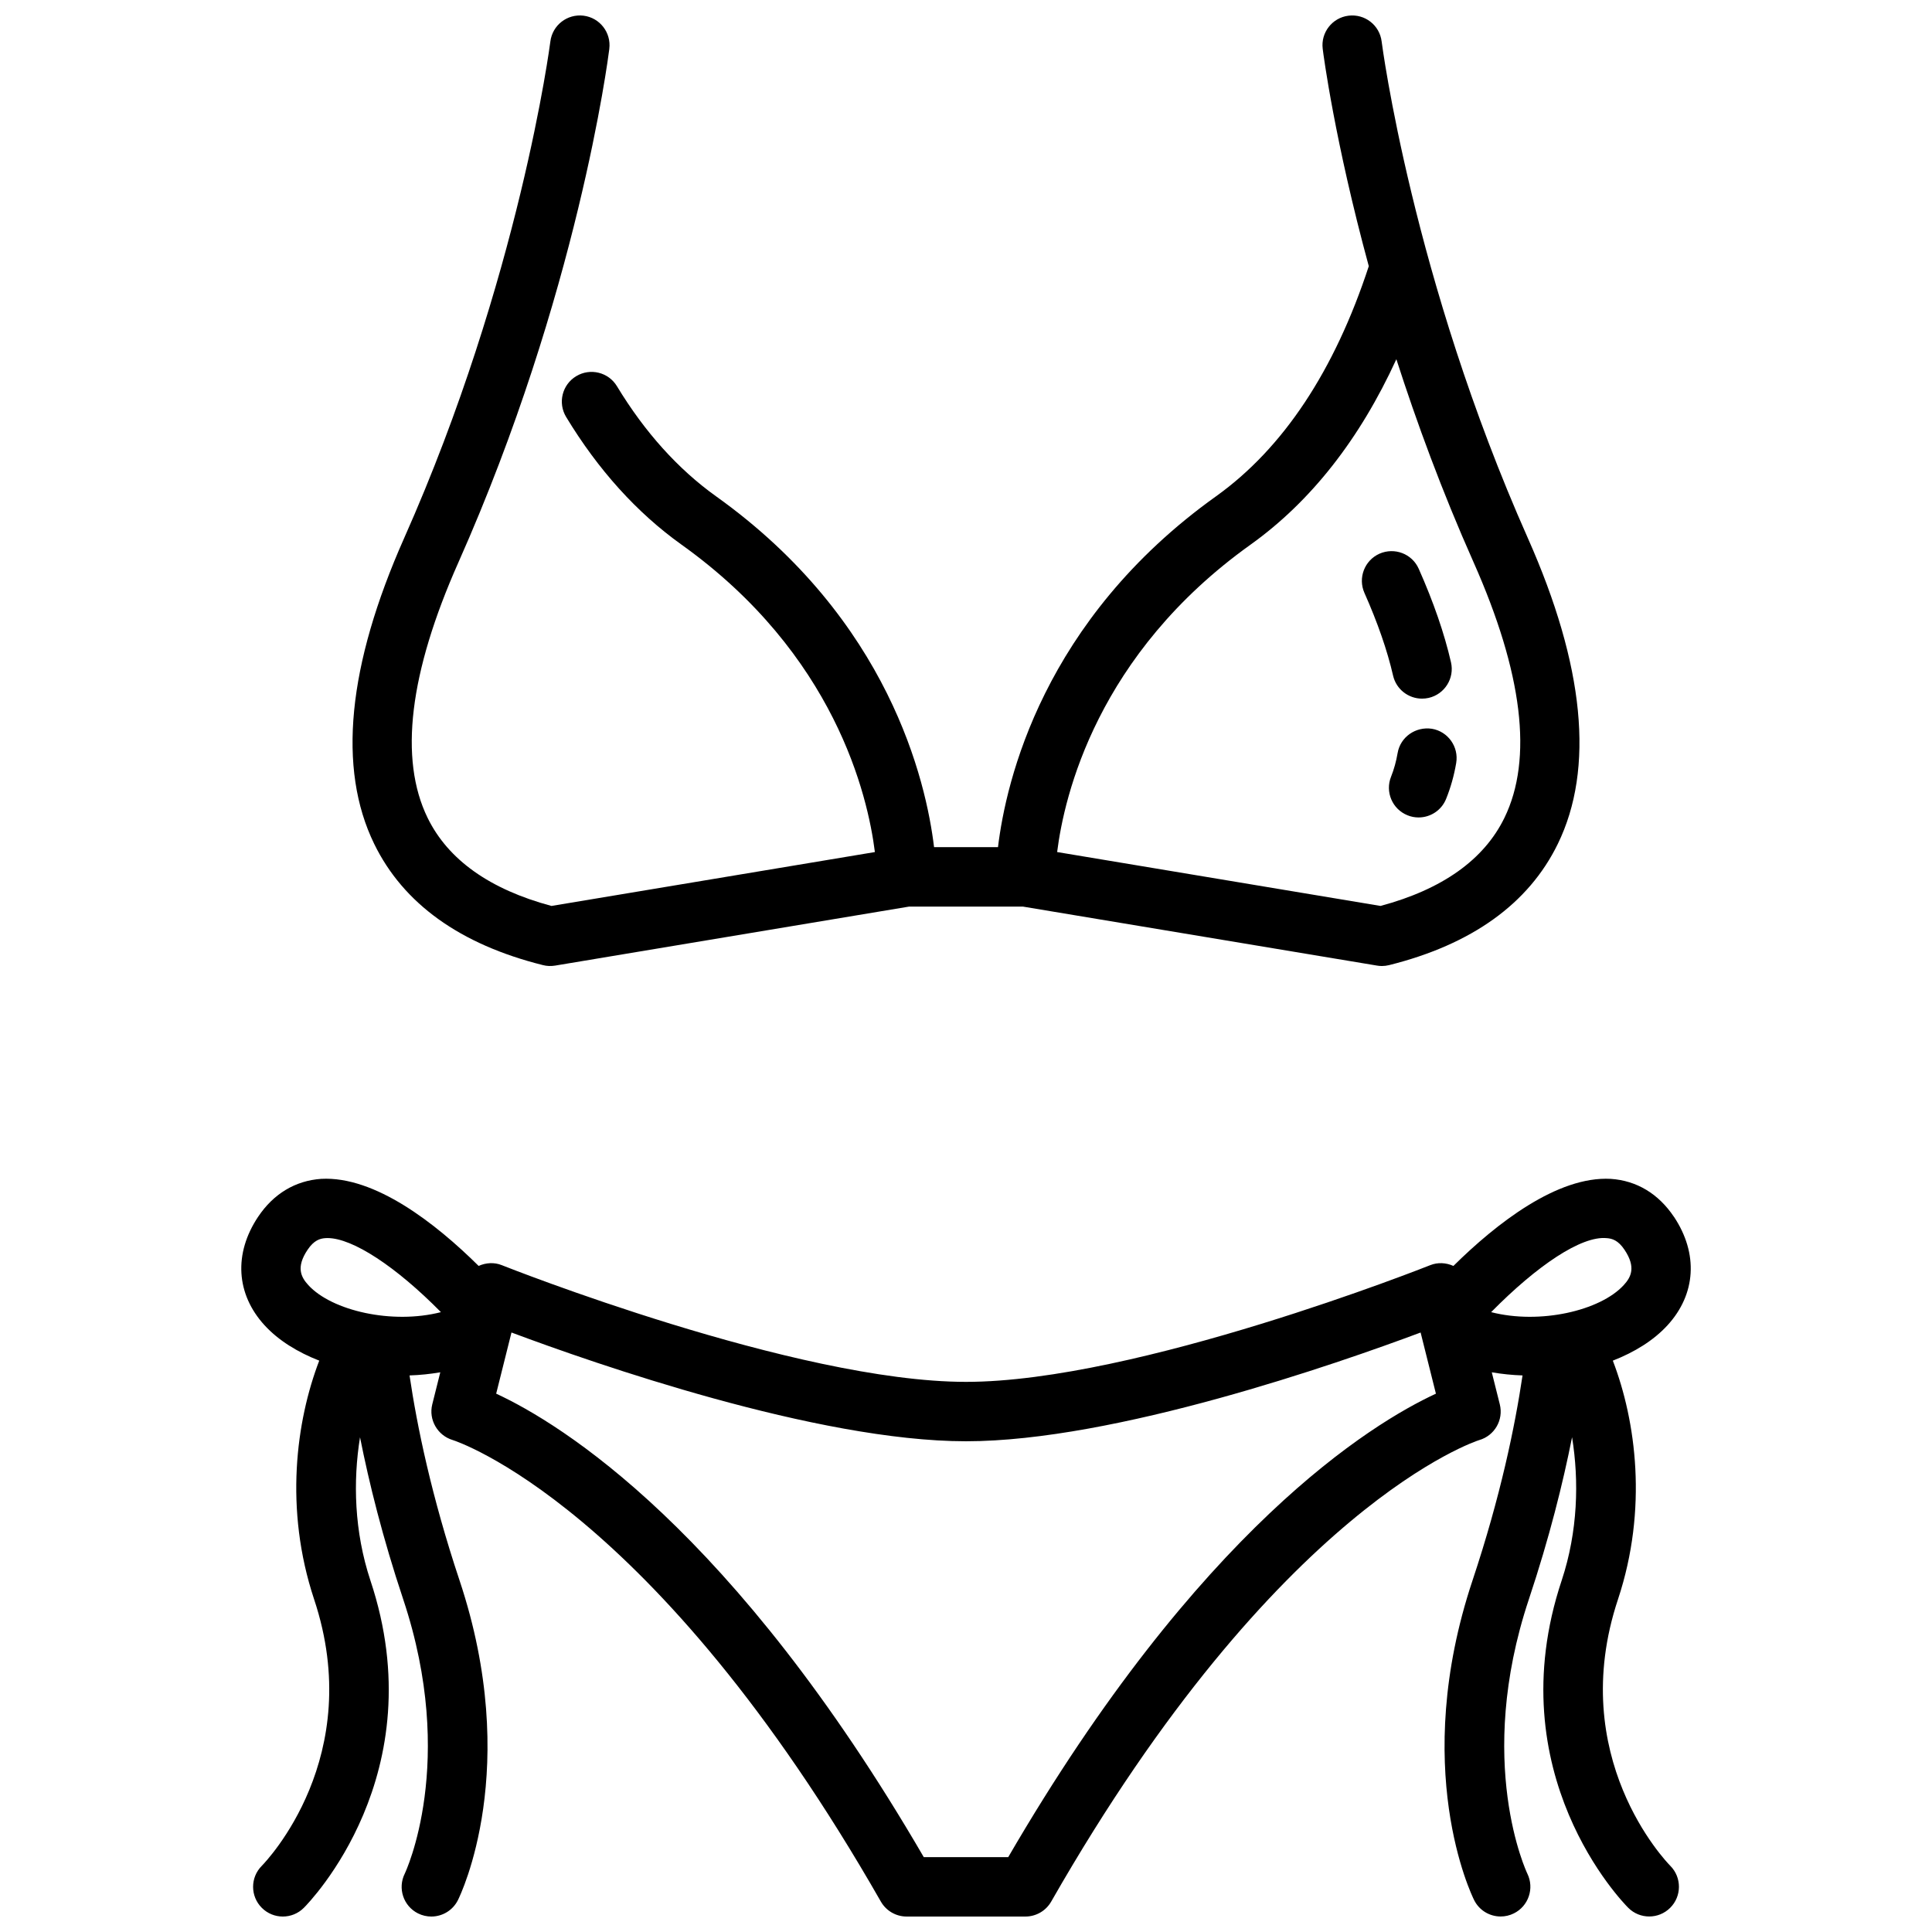
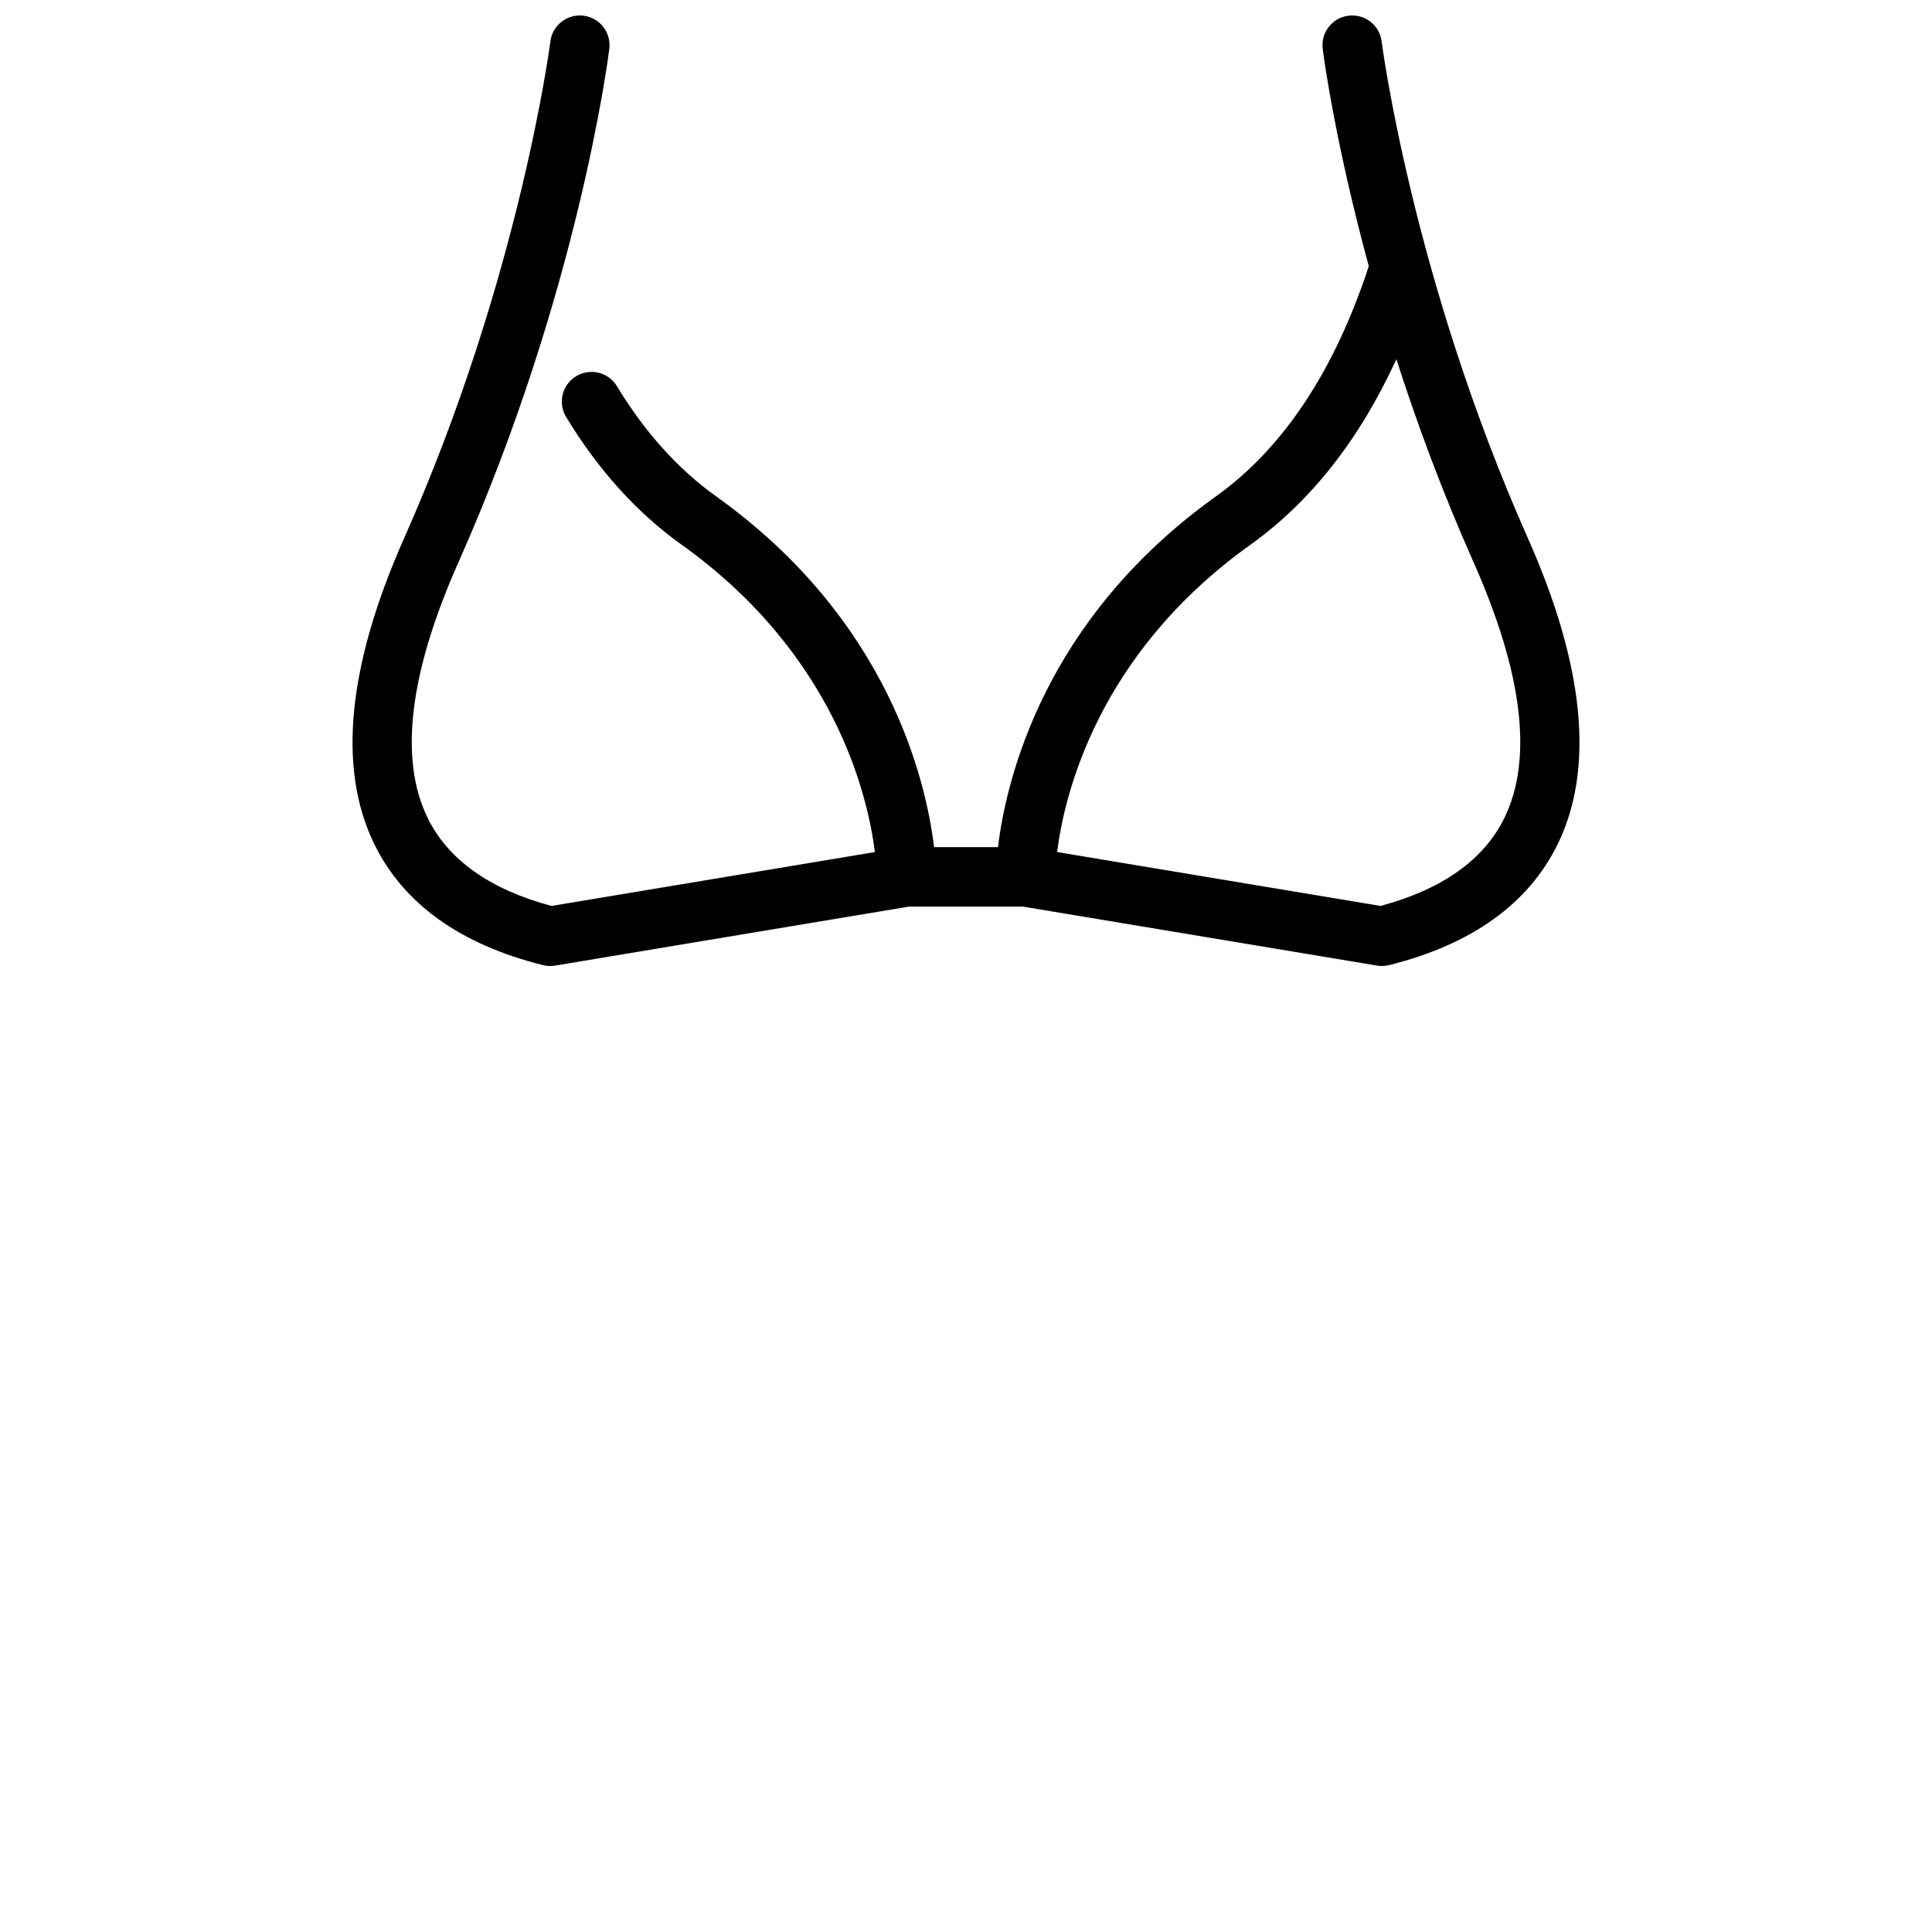
<svg xmlns="http://www.w3.org/2000/svg" width="800px" height="800px" version="1.1" viewBox="144 144 512 512">
  <defs>
    <clipPath id="b">
      <path d="m207 456h386v195.9h-386z" />
    </clipPath>
    <clipPath id="a">
      <path d="m237 148.09h326v251.91h-326z" />
    </clipPath>
  </defs>
  <g clip-path="url(#b)">
-     <path d="m587.61 466.47c-4.086-6.109-9.871-9.598-16.734-10.059-14.16-0.781-30.293 11.793-41.707 23.074-1.945-0.875-4.156-1-6.141-0.203-0.773 0.305-77.832 30.926-123.02 30.926-45.152 0-122.25-30.621-123.03-30.93-1.977-0.797-4.188-0.668-6.133 0.203-11.383-11.273-27.465-23.844-41.715-23.074-6.863 0.473-12.648 3.953-16.734 10.066-6.496 9.738-5.848 20.492 1.73 28.75 3.668 4 8.73 7.117 14.477 9.359-6.117 15.957-9.305 39.266-1.371 63.211 13.91 41.73-12.625 69.414-13.863 70.684-3.062 3.078-3.055 8.047 0.016 11.117 1.535 1.539 3.551 2.309 5.566 2.309s4.031-0.77 5.566-2.305c1.434-1.426 34.73-35.52 17.648-86.758-4.305-13.004-4.629-26.355-2.754-37.949 2.41 12.129 5.984 26.566 11.438 42.918 14.406 43.219 0.543 72.453 0.426 72.707-1.945 3.891-0.371 8.621 3.519 10.562 1.125 0.559 2.328 0.824 3.508 0.824 2.891 0 5.668-1.59 7.055-4.352 0.699-1.41 17.012-34.977 0.426-84.734-7.422-22.262-11.25-40.793-13.25-54.316 2.754-0.086 5.473-0.371 8.148-0.828l-2.125 8.492c-1.023 4.078 1.395 8.25 5.414 9.461 0.52 0.156 53.309 17.043 113.46 122.3 1.402 2.465 4.016 3.977 6.832 3.977h31.488c2.816 0 5.434-1.512 6.832-3.969 60.148-105.26 112.94-122.15 113.41-122.29 4.086-1.164 6.504-5.367 5.473-9.477l-2.125-8.492c2.676 0.457 5.391 0.738 8.148 0.828-2.008 13.523-5.832 32.055-13.25 54.316-16.586 49.75-0.277 83.324 0.426 84.734 1.379 2.754 4.141 4.336 7.031 4.336 1.172 0 2.371-0.262 3.488-0.82 3.891-1.922 5.481-6.637 3.582-10.531-0.141-0.285-13.996-29.52 0.41-72.738 5.449-16.352 9.027-30.789 11.438-42.918 1.875 11.586 1.551 24.945-2.746 37.934-17.09 51.262 16.215 85.355 17.641 86.773 1.527 1.535 3.543 2.297 5.551 2.297s4.016-0.762 5.551-2.289c3.078-3.055 3.102-8.031 0.055-11.117-1.148-1.156-27.797-28.875-13.863-70.699 7.926-23.93 4.738-47.238-1.387-63.195 5.746-2.242 10.809-5.359 14.477-9.359 7.574-8.262 8.219-19.008 1.727-28.762zm-362.11 8.754c1.707-2.566 3.336-3.008 4.707-3.102 0.18-0.016 0.379-0.023 0.566-0.023 6.707 0 18.207 7.598 30.078 19.633-12.926 3.32-28.922-0.379-35.125-7.148-1.953-2.117-3.328-4.723-0.227-9.359zm185.7 160.94h-22.387c-50.562-86.945-96.172-114.87-113.32-122.83l4.055-16.207c21.844 8.176 80.961 28.824 120.46 28.824 39.5 0 98.621-20.648 120.47-28.82l4.055 16.207c-17.164 7.953-62.773 35.875-113.34 122.82zm163.09-151.58c-6.211 6.769-22.191 10.469-35.125 7.148 12.211-12.383 23.953-20.293 30.652-19.609 1.371 0.094 3 0.527 4.707 3.094 3.094 4.644 1.719 7.25-0.234 9.367z" />
-   </g>
-   <path d="m513.18 323.04c0.832 3.644 4.086 6.106 7.668 6.106 0.582 0 1.172-0.062 1.77-0.195 4.234-0.977 6.887-5.195 5.91-9.43-1.754-7.637-4.629-15.973-8.551-24.789-1.762-3.977-6.406-5.746-10.391-4-3.977 1.77-5.754 6.414-4 10.391 3.508 7.887 6.066 15.266 7.594 21.918z" />
-   <path d="m523.46 337.13c-4.281-0.637-8.352 2.156-9.078 6.445-0.379 2.219-0.961 4.32-1.73 6.242-1.629 4.031 0.316 8.621 4.352 10.242 0.953 0.395 1.953 0.574 2.938 0.574 3.117 0 6.062-1.859 7.297-4.93 1.195-2.969 2.102-6.156 2.668-9.5 0.723-4.281-2.156-8.352-6.445-9.074z" />
+     </g>
  <g clip-path="url(#a)">
    <path d="m305.47 156.94c0.535-4.312-2.519-8.25-6.832-8.785-4.312-0.527-8.242 2.519-8.785 6.832-0.078 0.613-8.141 62.746-38.746 131.61-15.012 33.793-17.688 61.062-7.941 81.043 7.715 15.832 22.766 26.648 44.723 32.125 1.031 0.27 2.133 0.301 3.195 0.133l93.82-15.641h30.18l93.828 15.633c0.426 0.074 0.859 0.113 1.293 0.113 0.645 0 1.281-0.078 1.906-0.234 21.953-5.481 37-16.297 44.723-32.125 9.746-19.98 7.07-47.246-7.941-81.043-30.605-68.855-38.668-130.99-38.746-131.61-0.535-4.312-4.434-7.367-8.785-6.832-4.312 0.535-7.375 4.473-6.832 8.785 0.188 1.559 3.18 24.41 12.211 57.598-9.07 27.68-22.648 48.215-40.461 60.969-45.91 32.785-55.703 75.578-57.805 92.992h-16.941c-2.102-17.414-11.895-60.215-57.797-92.992-10.051-7.195-18.887-17.012-26.238-29.156-2.242-3.715-7.078-4.914-10.809-2.66-3.723 2.25-4.914 7.086-2.66 10.809 8.461 13.98 18.734 25.363 30.551 33.816 40.684 29.055 49.398 66.52 51.27 81.484l-85.703 14.281c-16.375-4.394-27.41-12.25-32.836-23.355-7.613-15.602-4.856-38.398 8.188-67.738 31.594-71.098 39.648-133.43 39.973-136.05zm169.96 131.38c15.957-11.422 28.891-27.898 38.621-49.121 5.367 16.688 12.051 34.906 20.453 53.789 13.043 29.348 15.801 52.137 8.188 67.738-5.414 11.109-16.461 18.965-32.836 23.355l-85.703-14.281c1.879-14.977 10.602-52.422 51.277-81.48z" />
  </g>
</svg>